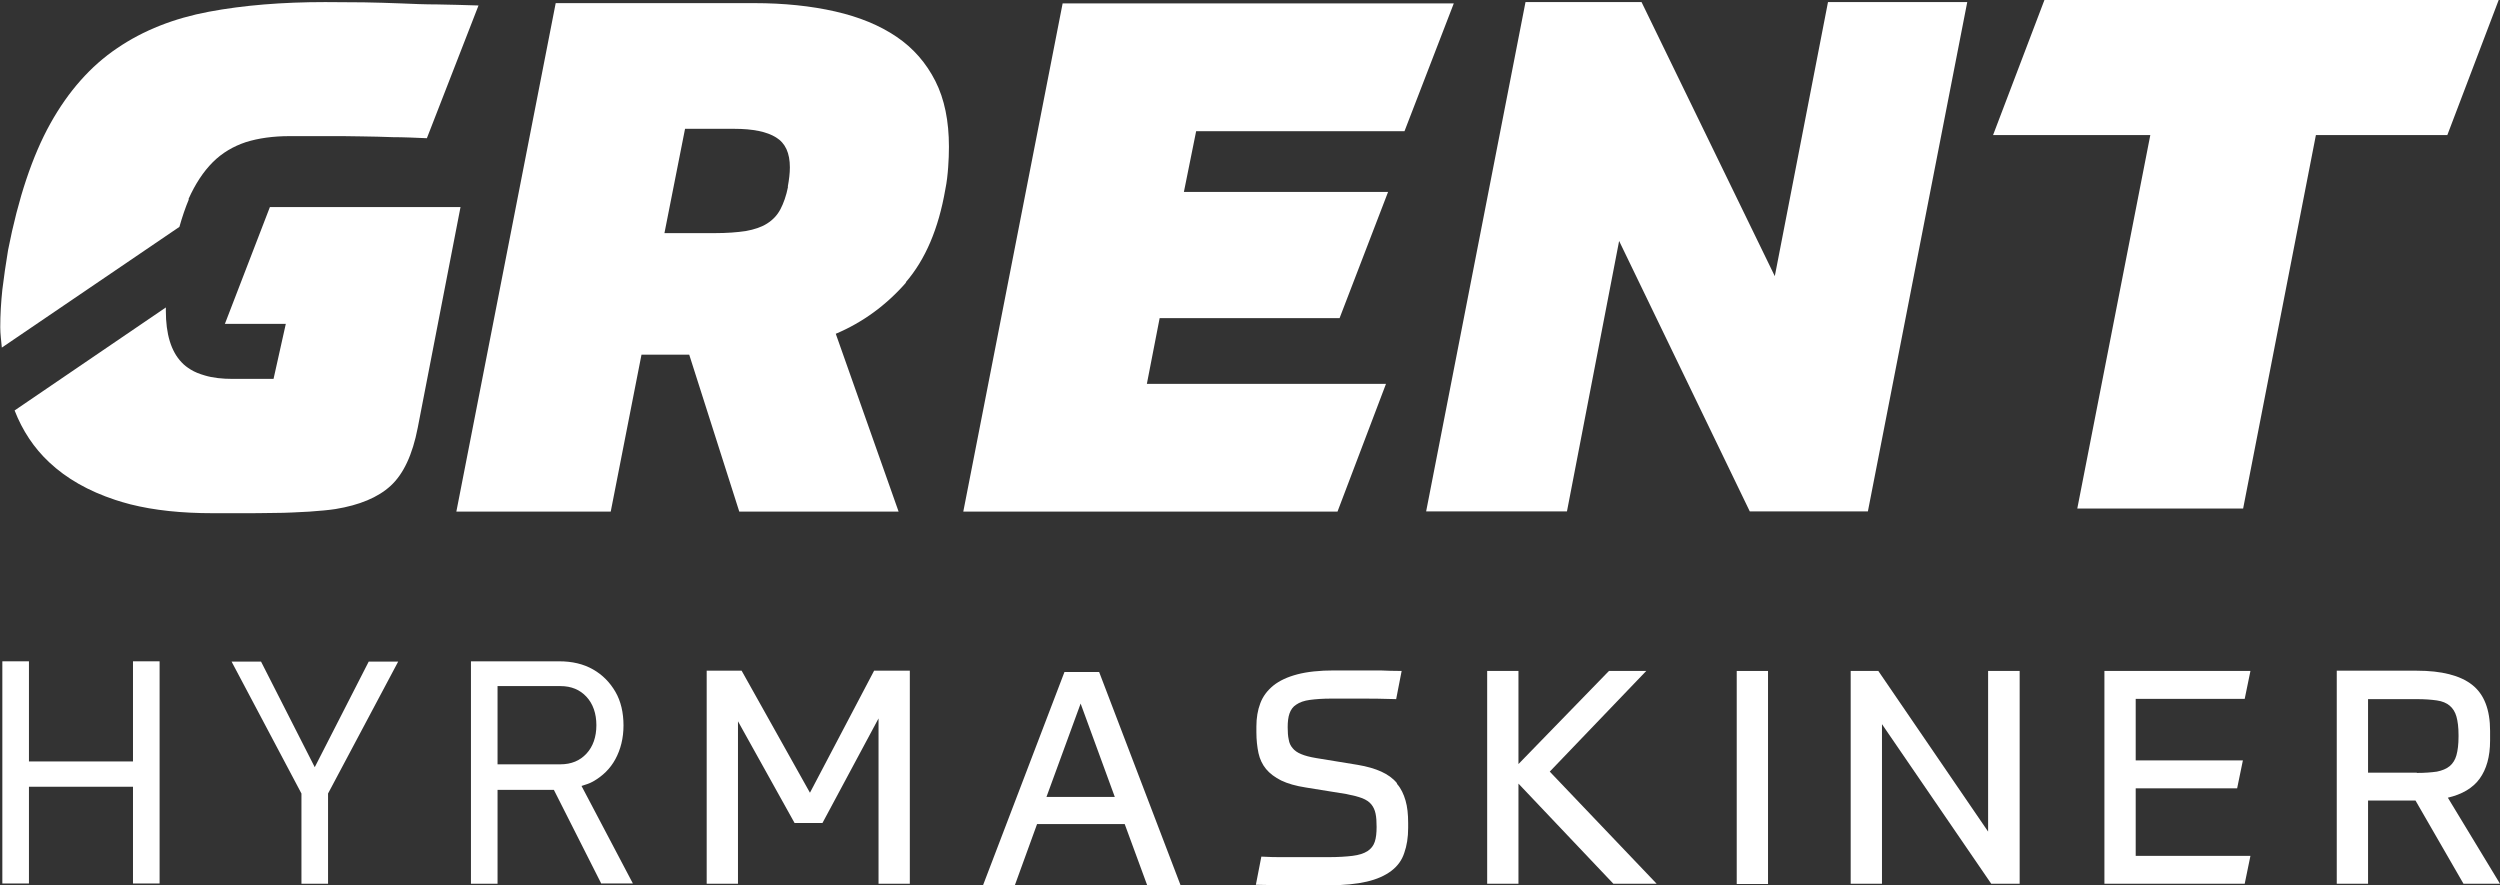
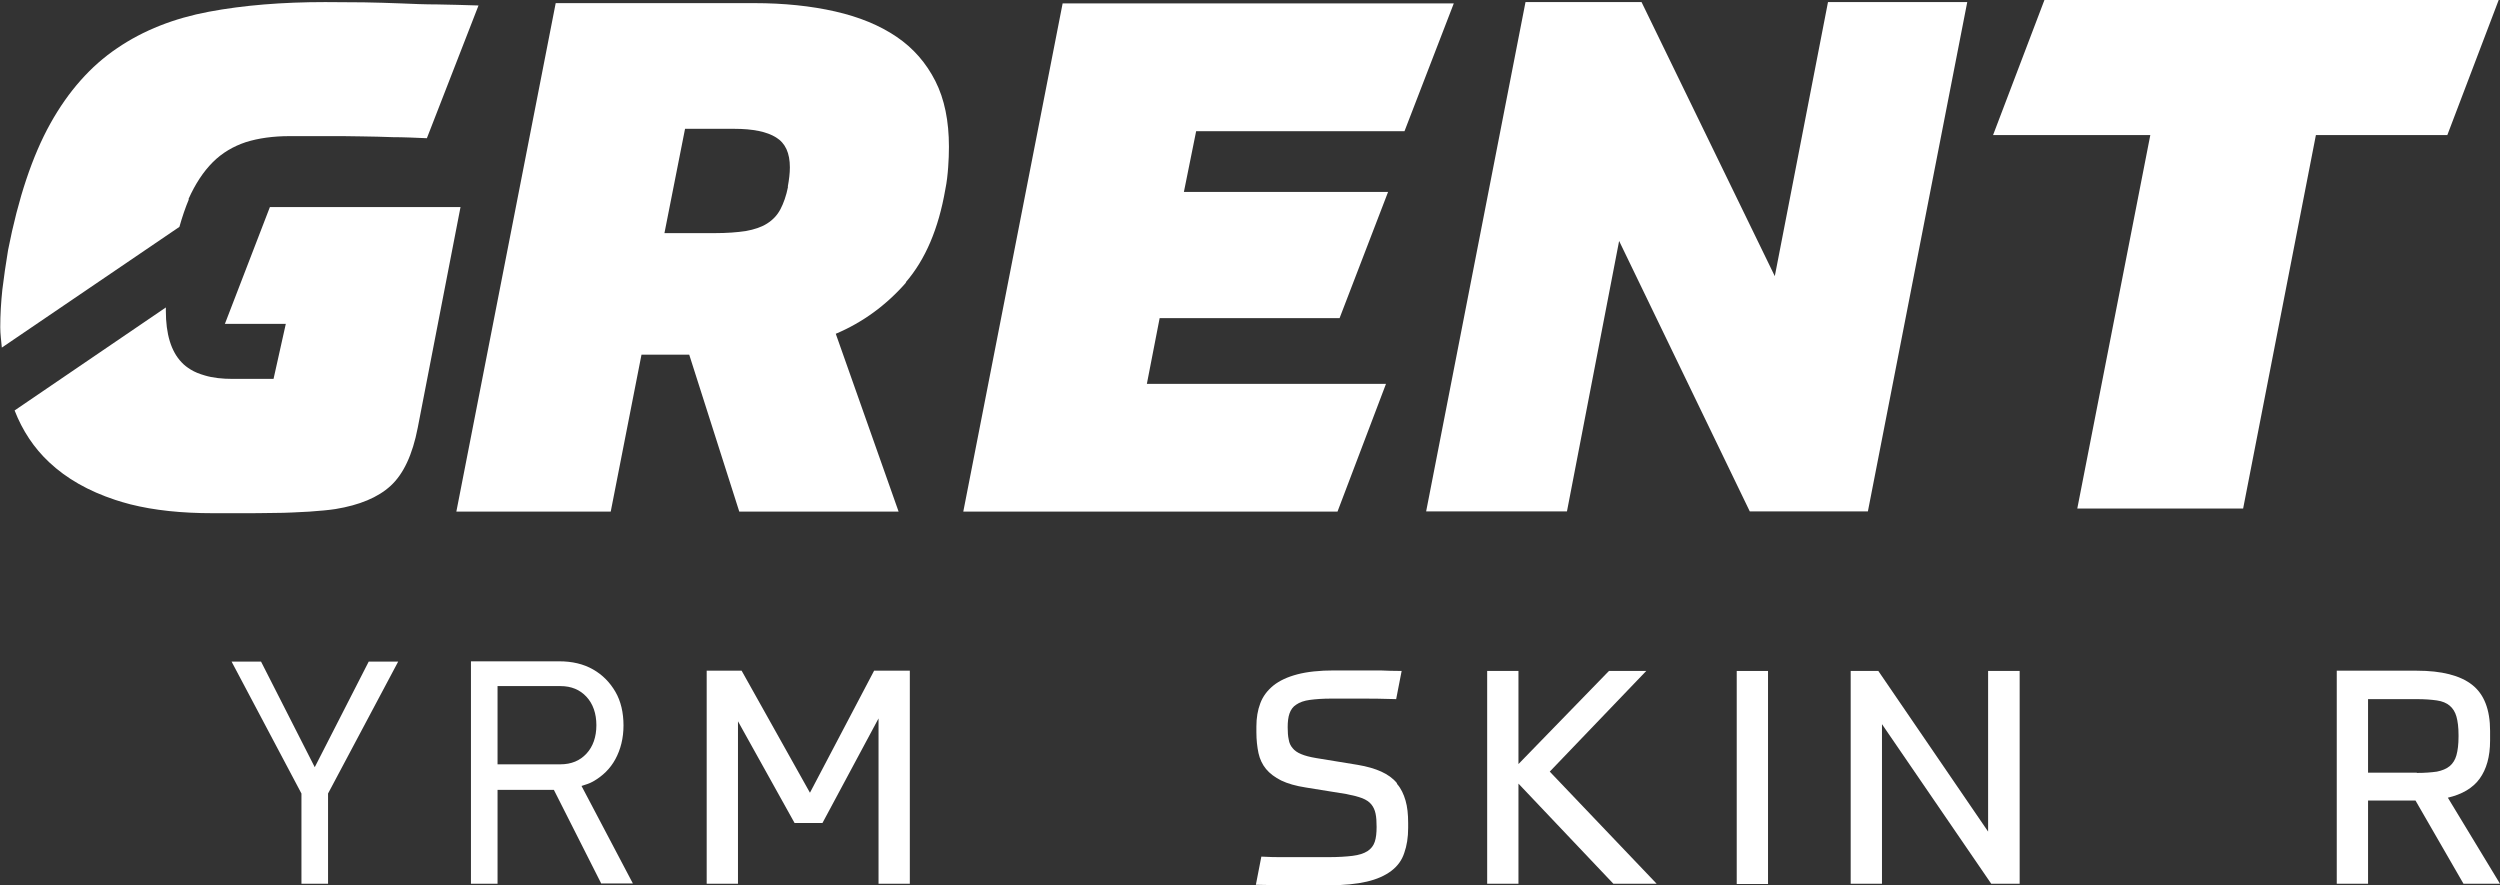
<svg xmlns="http://www.w3.org/2000/svg" id="Lager_1" viewBox="0 0 95.87 33.94">
  <rect x="0" y="0" width="95.87" height="33.94" fill="#333333" stroke="none" />
  <defs>
    <style>      .cls-1 {        fill: #fff;      }    </style>
  </defs>
  <g>
    <polygon class="cls-1" points="70.1 .08 68.06 10.59 62.95 .08 58.5 .08 54.69 19.61 60.09 19.61 62.09 9.24 67.1 19.61 71.63 19.61 75.44 .08 70.1 .08" />
    <path class="cls-1" d="M7.23,7.63c.26-.58.57-1.05.93-1.41.36-.36.79-.61,1.27-.77.48-.15,1.04-.23,1.68-.23h1.48c.44,0,.86,0,1.27.01.41,0,.81.02,1.21.03.39,0,.83.02,1.3.04L18.35.21c-.57-.02-1.09-.03-1.57-.04-.48,0-.96-.02-1.42-.04-.47-.02-.93-.03-1.4-.04-.47,0-.96-.01-1.49-.01-1.64,0-3.13.12-4.46.37-1.33.25-2.51.71-3.52,1.4-1.01.68-1.87,1.65-2.56,2.89-.69,1.24-1.23,2.86-1.62,4.85-.09.53-.16,1.04-.22,1.52-.05.48-.08.96-.08,1.44,0,.27.04.52.06.78l6.81-4.63c.11-.39.23-.74.36-1.05Z" />
    <path class="cls-1" d="M8.63,12.42h2.33l-.47,2.11h-1.56c-.41,0-.77-.04-1.07-.13-.21-.06-.39-.13-.55-.23-.13-.08-.25-.17-.35-.28-.4-.42-.6-1.08-.6-1.97v-.13S.56,15.74.56,15.74c.3.77.74,1.44,1.33,1.99.66.62,1.5,1.1,2.53,1.44.19.06.38.12.58.17.91.23,1.96.34,3.16.34h1.03c.43,0,.88,0,1.34-.01.47,0,.91-.03,1.33-.05.42-.03.76-.06,1.01-.1.91-.15,1.62-.44,2.11-.89.49-.45.84-1.19,1.04-2.23l1.64-8.46h-7.31l-1.73,4.49Z" />
    <polygon class="cls-1" points="51.37 12.2 53.23 7.36 45.4 7.36 45.87 5.03 53.86 5.03 55.75 .13 40.75 .13 36.94 19.62 51.29 19.62 53.15 14.72 43.98 14.72 44.47 12.2 51.37 12.2" />
    <path class="cls-1" d="M34.73,10.83c.76-.88,1.26-2.06,1.52-3.56.06-.29.09-.58.11-.85.02-.27.03-.54.03-.79,0-.99-.17-1.83-.52-2.52-.35-.69-.84-1.26-1.49-1.7-.65-.44-1.43-.76-2.35-.97-.92-.21-1.96-.32-3.11-.32h-7.61l-3.81,19.5h5.92l1.18-6.02h1.83l1.92,6.02h6.11l-2.41-6.82c1.04-.44,1.94-1.1,2.7-1.97ZM30.22,7.16c-.07.35-.17.63-.29.86-.12.23-.29.41-.51.55-.22.14-.49.23-.82.29-.33.05-.73.08-1.2.08h-1.92l.79-4h1.89c.71,0,1.25.11,1.6.33.36.22.53.6.53,1.15,0,.22-.03.47-.08.74Z" />
    <polygon class="cls-1" points="78.4 0 76.43 5.18 82.46 5.18 79.66 19.5 86.02 19.5 88.81 5.18 93.85 5.18 95.82 0 78.4 0" />
  </g>
  <polygon class="cls-1" points="31.06 30.4 28.44 25.72 27.1 25.72 27.1 33.89 28.3 33.89 28.3 27.66 30.47 31.56 31.54 31.56 33.69 27.55 33.69 33.89 34.89 33.89 34.89 25.72 33.52 25.72 31.06 30.4" />
-   <path class="cls-1" d="M40.82,25.77l-3.12,8.17h1.22l.85-2.34h3.36l.86,2.34h1.28l-3.12-8.17h-1.33ZM40.13,30.56l1.31-3.58,1.31,3.58h-2.62Z" />
  <path class="cls-1" d="M53.56,30.02c-.15-.18-.35-.32-.59-.43-.24-.11-.55-.2-.91-.26l-1.59-.26c-.24-.04-.43-.09-.57-.15-.15-.06-.26-.14-.33-.23-.08-.09-.13-.2-.15-.33-.03-.13-.04-.29-.04-.47,0-.21.02-.39.07-.53.05-.14.13-.26.26-.34.13-.09.3-.15.52-.18.22-.03.5-.05.83-.05h1.09c.38,0,.84,0,1.39.02l.21-1.08c-.32,0-.59-.01-.82-.02-.23,0-.43,0-.63,0h-1.14c-.56,0-1.03.05-1.41.15-.38.1-.68.24-.92.43-.23.19-.4.41-.5.68-.1.26-.15.56-.15.89v.22c0,.3.03.56.08.8.05.23.15.44.29.61.14.17.34.32.58.44.25.12.56.21.95.27l1.55.25c.25.05.45.1.61.16.15.06.27.14.35.24.08.1.13.21.16.35.03.14.04.31.04.51,0,.23-.02.42-.07.57-.05.15-.14.27-.28.36-.14.09-.33.15-.57.18-.24.03-.55.05-.92.05h-1.12c-.2,0-.41,0-.65,0-.23,0-.5,0-.81-.02l-.21,1.08c.71.02,1.29.02,1.75.02h1.04c.58,0,1.07-.05,1.46-.14.39-.09.7-.23.94-.41.24-.18.41-.41.5-.69.1-.28.15-.6.15-.96v-.19c0-.33-.03-.62-.1-.86-.07-.24-.17-.46-.32-.63Z" />
  <polygon class="cls-1" points="63.13 25.73 61.7 25.73 58.23 29.3 58.23 25.73 57.03 25.73 57.03 33.89 58.23 33.89 58.23 30.05 61.87 33.89 63.53 33.89 59.43 29.59 63.13 25.73" />
  <rect class="cls-1" x="66.6" y="25.73" width="1.2" height="8.17" />
  <polygon class="cls-1" points="76.24 31.89 72.03 25.73 70.97 25.73 70.97 33.89 72.17 33.89 72.17 27.77 76.36 33.89 77.45 33.89 77.45 25.73 76.24 25.73 76.24 31.89" />
-   <polygon class="cls-1" points="86.08 26.8 86.3 25.73 80.7 25.73 80.7 33.89 86.08 33.89 86.3 32.82 81.9 32.82 81.9 30.23 85.79 30.23 86.01 29.16 81.9 29.16 81.9 26.8 86.08 26.8" />
  <path class="cls-1" d="M93.87,30.59c.55-.13.96-.37,1.22-.73.26-.36.4-.84.4-1.46v-.37c0-.82-.23-1.41-.69-1.77-.46-.36-1.17-.54-2.12-.54h-3.07v8.17h1.2v-3.19h1.82l1.84,3.19h1.4l-2-3.3ZM92.68,29.63h-1.87v-2.82h1.87c.31,0,.56.02.77.05.21.03.37.1.49.2.12.1.21.24.26.42s.08.41.08.71v.06c0,.29-.03.53-.08.71s-.14.32-.26.42c-.12.1-.29.17-.49.21-.21.03-.46.05-.77.05Z" />
-   <polygon class="cls-1" points="5.1 25.36 5.1 29.2 1.11 29.2 1.11 25.36 .09 25.36 .09 33.88 1.11 33.88 1.11 30.17 5.1 30.17 5.1 33.88 6.12 33.88 6.12 25.36 5.1 25.36" />
  <polygon class="cls-1" points="14.14 25.37 12.07 29.42 10.01 25.37 8.88 25.37 11.56 30.43 11.56 33.89 12.58 33.89 12.58 30.43 15.27 25.37 14.14 25.37" />
  <path class="cls-1" d="M23.06,33.88h1.21l-1.97-3.74c.15-.05.3-.09.44-.17.37-.21.66-.49.86-.86s.31-.8.31-1.29-.1-.93-.31-1.29-.49-.65-.86-.86-.8-.31-1.3-.31h-3.38v8.53h1.02v-3.6h2.16l1.82,3.6ZM19.08,26.31h2.41c.42,0,.75.14,1,.41s.38.64.38,1.09c0,.45-.13.82-.38,1.09s-.58.41-1,.41h-2.41v-3Z" />
</svg>